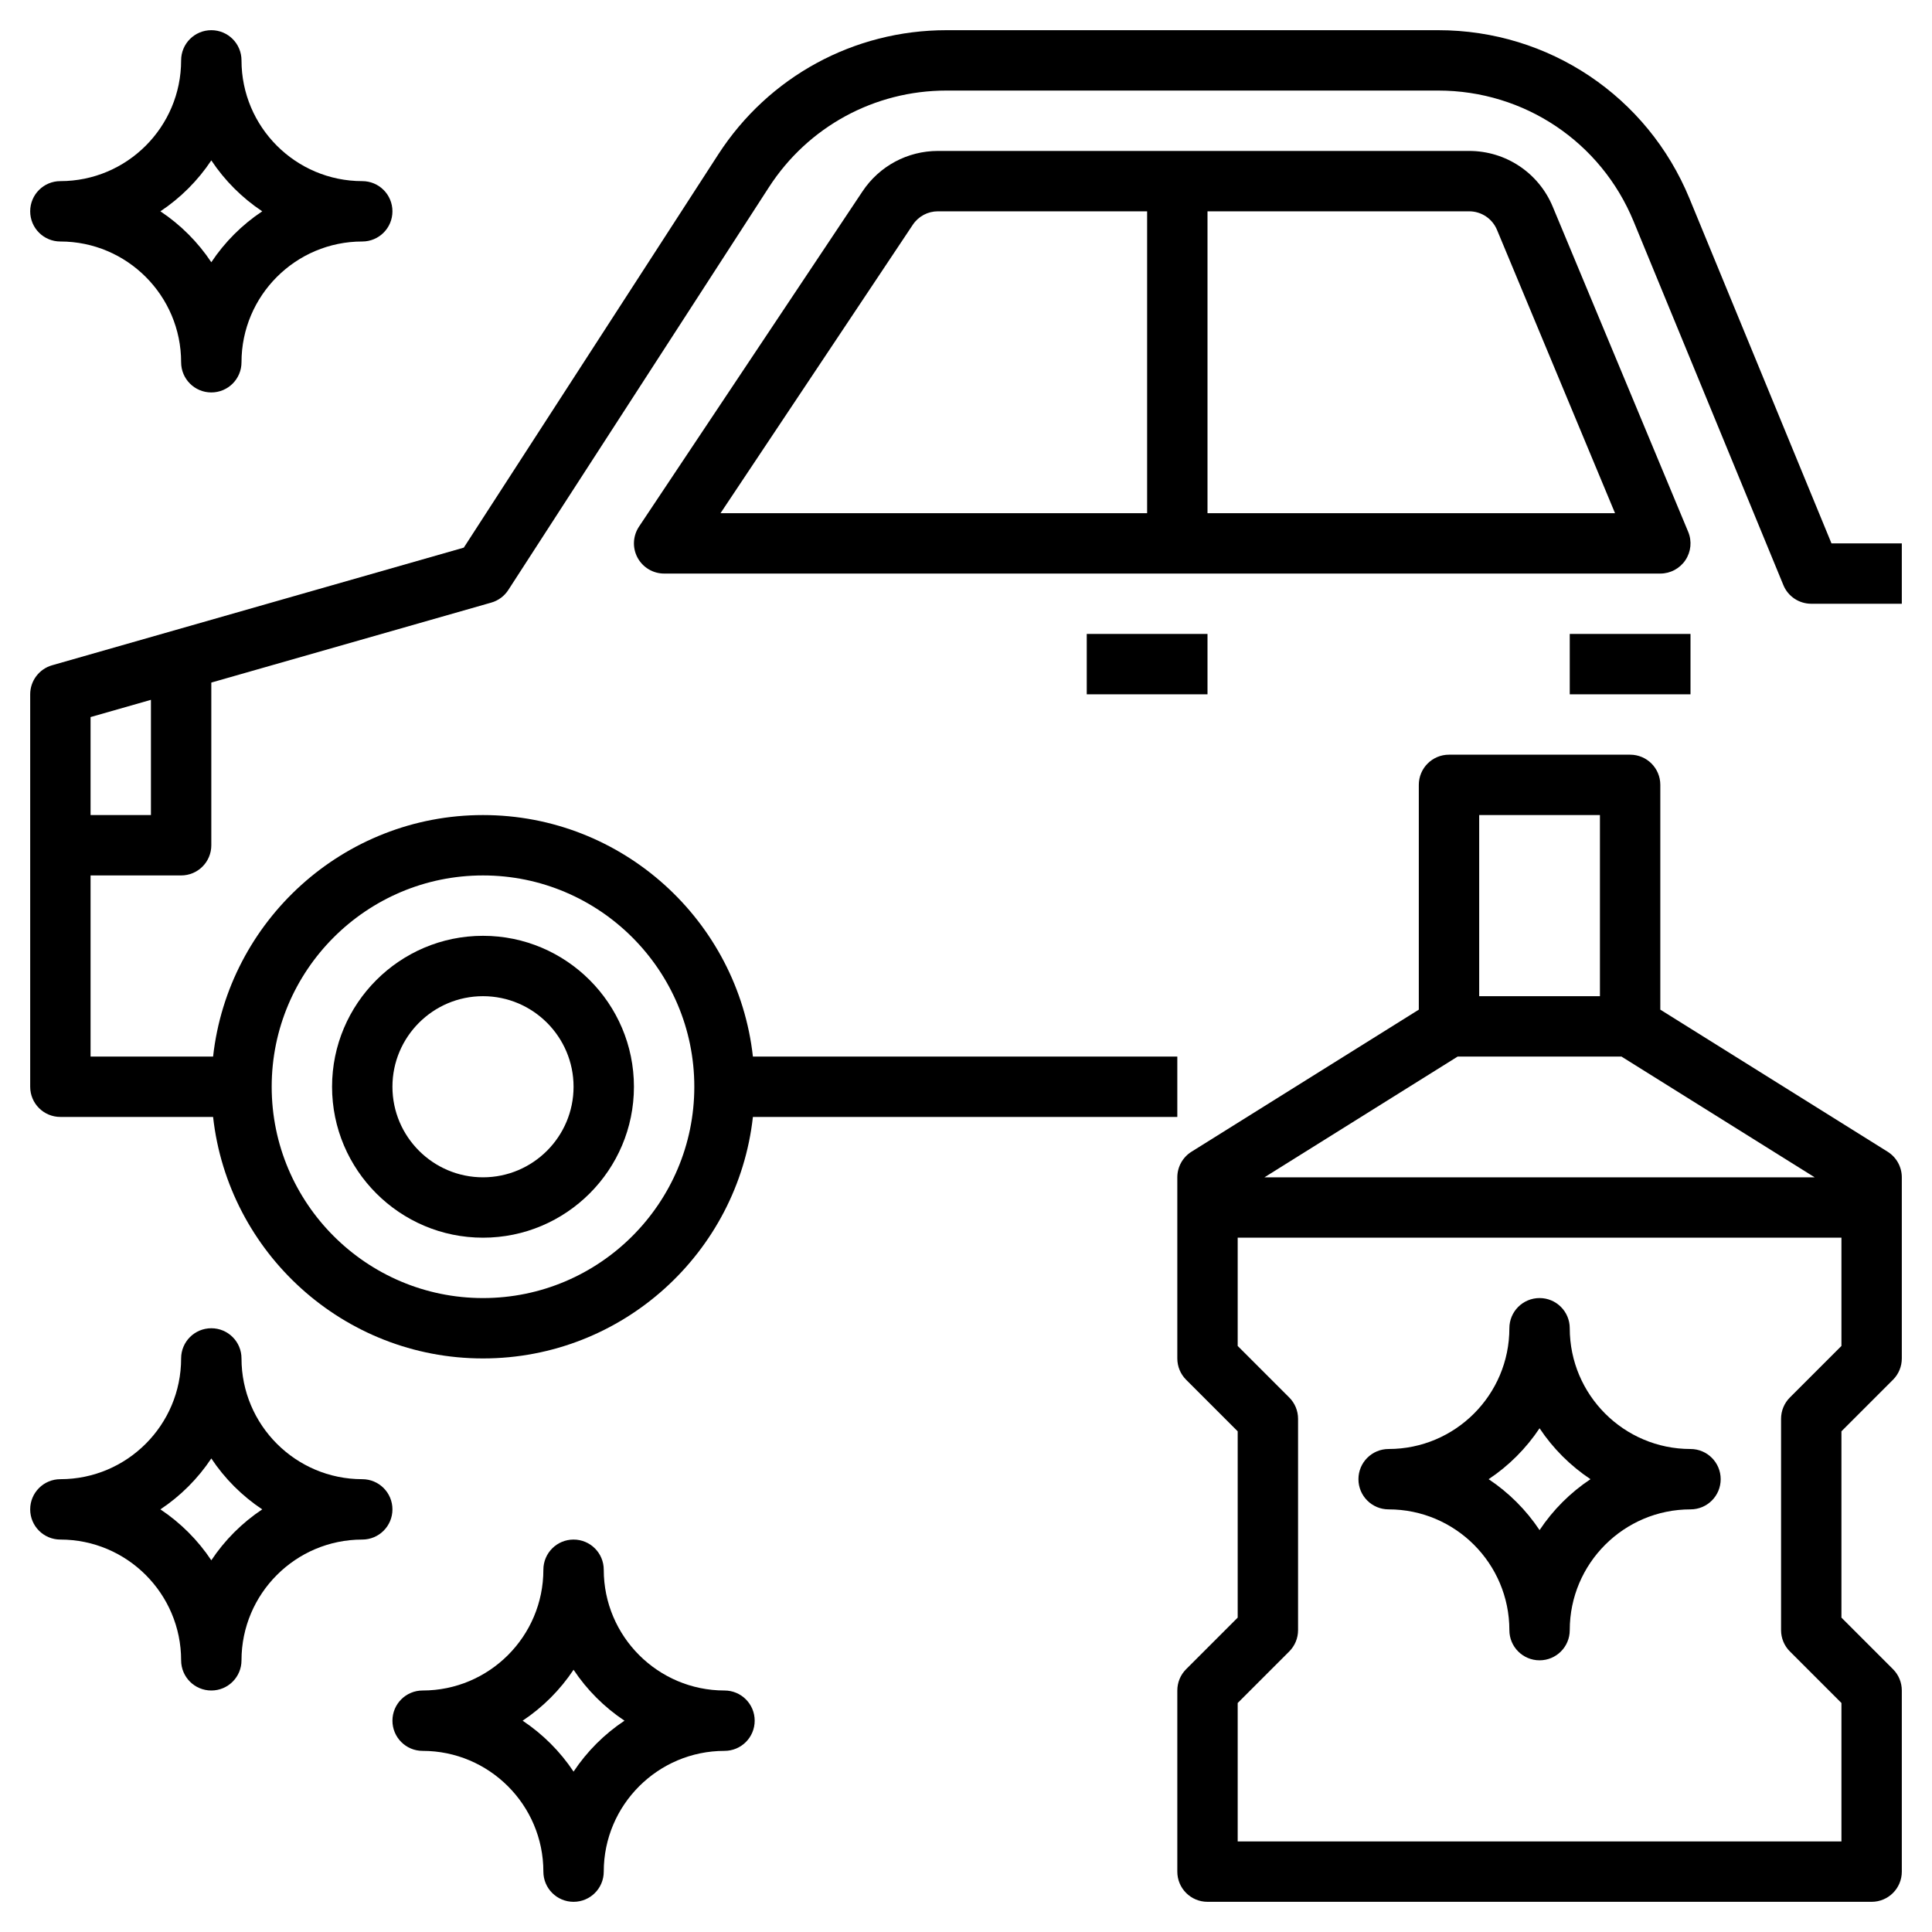
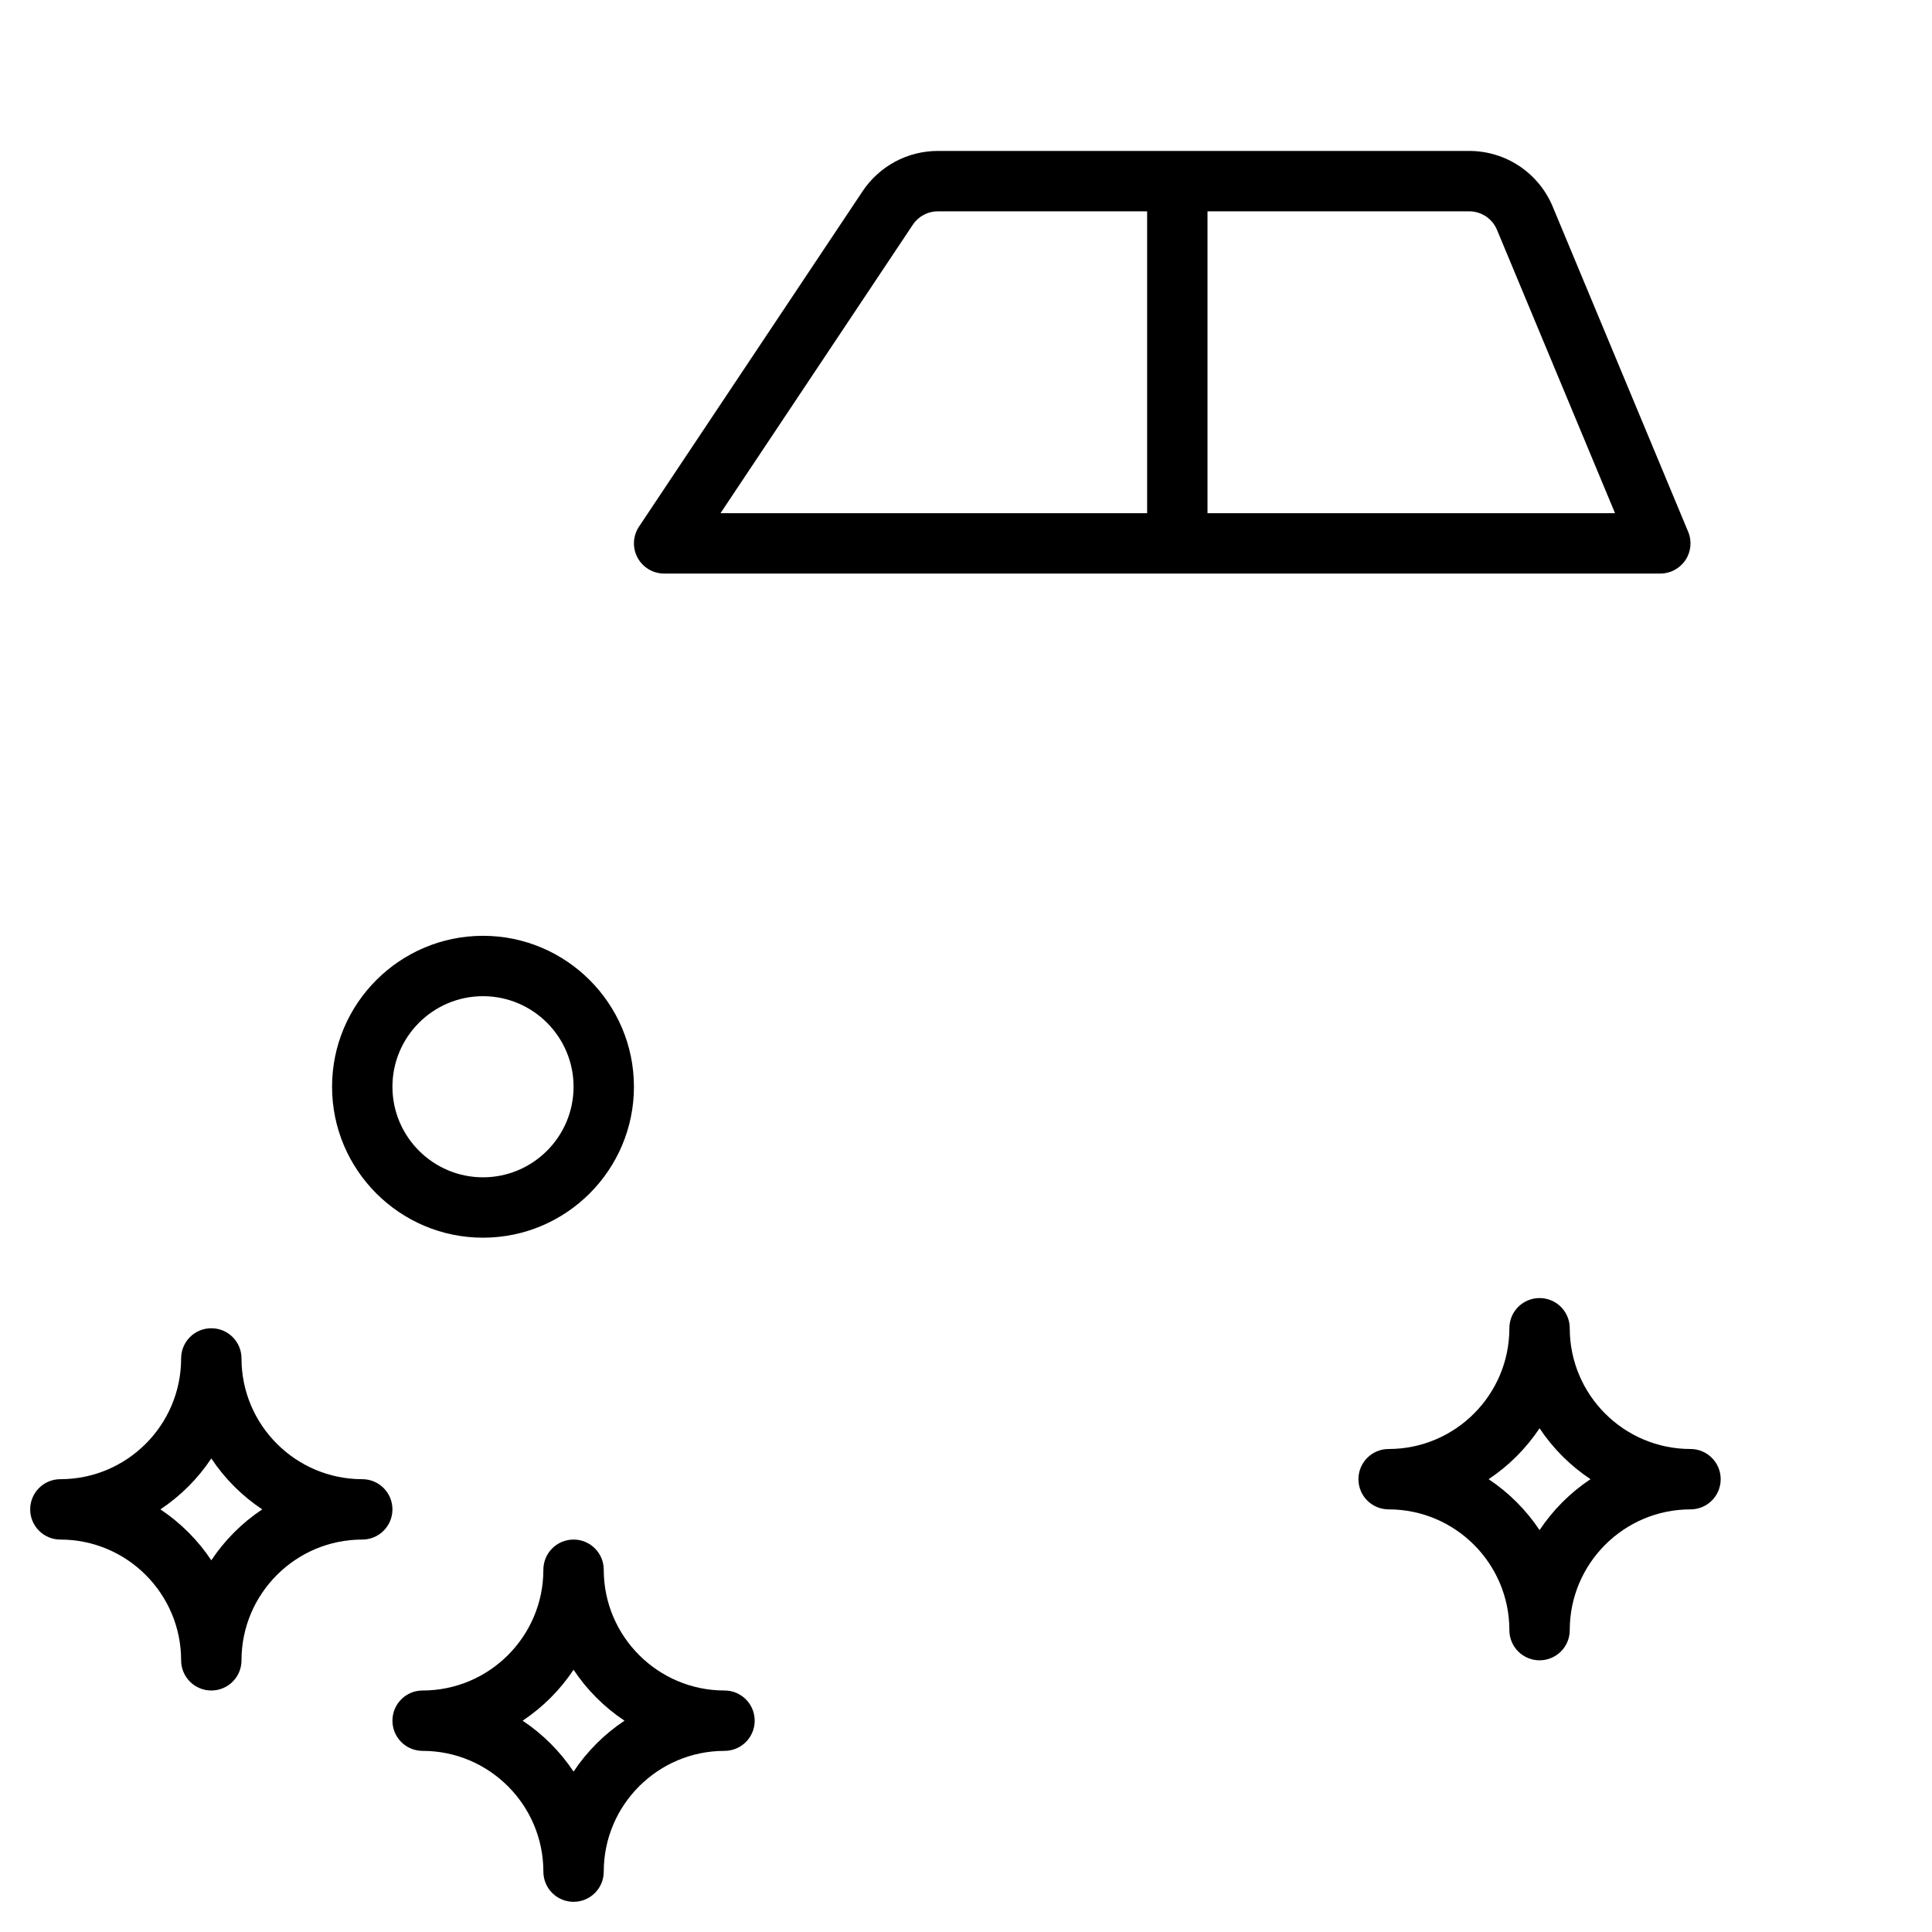
<svg xmlns="http://www.w3.org/2000/svg" id="Layer_3" height="512" viewBox="0 0 64 64" width="512">
-   <path d="m60.67 18-4.705-11.427c-1.395-3.385-4.661-5.573-8.322-5.573h-16.29c-3.065 0-5.891 1.537-7.557 4.111l-8.432 13.03-13.638 3.897c-.43.123-.726.516-.726.962v13c0 .553.447 1 1 1h5.059c.499 4.493 4.316 8 8.941 8s8.442-3.507 8.941-8h14.059v-2h-14.059c-.499-4.493-4.316-8-8.941-8s-8.442 3.507-8.941 8h-4.059v-6h3c.553 0 1-.447 1-1v-5.389l9.274-2.649c.233-.066.434-.216.565-.419l8.636-13.346c1.296-2.002 3.494-3.197 5.878-3.197h16.29c2.848 0 5.389 1.701 6.473 4.335l4.96 12.046c.153.375.519.619.924.619h3v-2zm-44.67 11c3.859 0 7 3.141 7 7s-3.141 7-7 7-7-3.141-7-7 3.141-7 7-7zm-11-2h-2v-3.246l2-.571z" />
  <path d="m16 41c2.757 0 5-2.243 5-5s-2.243-5-5-5-5 2.243-5 5 2.243 5 5 5zm0-8c1.654 0 3 1.346 3 3s-1.346 3-3 3-3-1.346-3-3 1.346-3 3-3z" />
  <path d="m51.436 6.846c-.467-1.121-1.554-1.846-2.769-1.846h-17.597c-1.005 0-1.938.499-2.496 1.336l-7.406 11.109c-.204.307-.224.701-.05 1.026s.513.529.882.529h33c.334 0 .646-.167.832-.445s.22-.631.091-.939zm-21.198.599c.186-.279.497-.445.832-.445h6.93v10h-14.132zm9.762 9.555v-10h8.667c.404 0 .767.241.923.615l3.91 9.385z" />
-   <path d="m36 21h4v2h-4z" />
-   <path d="m52 21h4v2h-4z" />
  <path d="m24 56c-2.206 0-4-1.794-4-4 0-.553-.447-1-1-1s-1 .447-1 1c0 2.206-1.794 4-4 4-.553 0-1 .447-1 1s.447 1 1 1c2.206 0 4 1.794 4 4 0 .553.447 1 1 1s1-.447 1-1c0-2.206 1.794-4 4-4 .553 0 1-.447 1-1s-.447-1-1-1zm-5 2.687c-.444-.668-1.019-1.242-1.687-1.687.668-.444 1.242-1.019 1.687-1.687.444.668 1.019 1.242 1.687 1.687-.668.444-1.243 1.019-1.687 1.687z" />
  <path d="m12 49c-2.206 0-4-1.794-4-4 0-.553-.447-1-1-1s-1 .447-1 1c0 2.206-1.794 4-4 4-.553 0-1 .447-1 1s.447 1 1 1c2.206 0 4 1.794 4 4 0 .553.447 1 1 1s1-.447 1-1c0-2.206 1.794-4 4-4 .553 0 1-.447 1-1s-.447-1-1-1zm-5 2.687c-.444-.668-1.019-1.243-1.687-1.687.668-.444 1.243-1.019 1.687-1.687.444.668 1.019 1.243 1.687 1.687-.668.444-1.243 1.019-1.687 1.687z" />
-   <path d="m2 8c2.206 0 4 1.794 4 4 0 .553.447 1 1 1s1-.447 1-1c0-2.206 1.794-4 4-4 .553 0 1-.447 1-1s-.447-1-1-1c-2.206 0-4-1.794-4-4 0-.553-.447-1-1-1s-1 .447-1 1c0 2.206-1.794 4-4 4-.553 0-1 .447-1 1s.447 1 1 1zm5-2.687c.444.668 1.019 1.243 1.687 1.687-.668.444-1.243 1.019-1.687 1.687-.444-.668-1.019-1.243-1.687-1.687.668-.444 1.243-1.019 1.687-1.687z" />
-   <path d="m62.53 38.152-7.53-4.706v-7.446c0-.553-.447-1-1-1h-6c-.553 0-1 .447-1 1v7.446l-7.53 4.706c-.292.183-.47.503-.47.848v6c0 .266.105.52.293.707l1.707 1.707v6.172l-1.707 1.707c-.188.187-.293.441-.293.707v6c0 .553.447 1 1 1h22c.553 0 1-.447 1-1v-6c0-.266-.105-.52-.293-.707l-1.707-1.707v-6.172l1.707-1.707c.188-.187.293-.441.293-.707v-6c0-.345-.178-.665-.47-.848zm-14.243-3.152h5.426l6.4 4h-18.226zm.713-8h4v6h-4zm10.293 19.293c-.188.187-.293.441-.293.707v7c0 .266.105.52.293.707l1.707 1.707v4.586h-20v-4.586l1.707-1.707c.188-.187.293-.441.293-.707v-7c0-.266-.105-.52-.293-.707l-1.707-1.707v-3.586h20v3.586z" />
  <path d="m56 48c-2.206 0-4-1.794-4-4 0-.553-.447-1-1-1s-1 .447-1 1c0 2.206-1.794 4-4 4-.553 0-1 .447-1 1s.447 1 1 1c2.206 0 4 1.794 4 4 0 .553.447 1 1 1s1-.447 1-1c0-2.206 1.794-4 4-4 .553 0 1-.447 1-1s-.447-1-1-1zm-5 2.687c-.444-.668-1.019-1.242-1.687-1.687.668-.444 1.242-1.019 1.687-1.687.444.668 1.019 1.242 1.687 1.687-.668.444-1.243 1.019-1.687 1.687z" />
</svg>